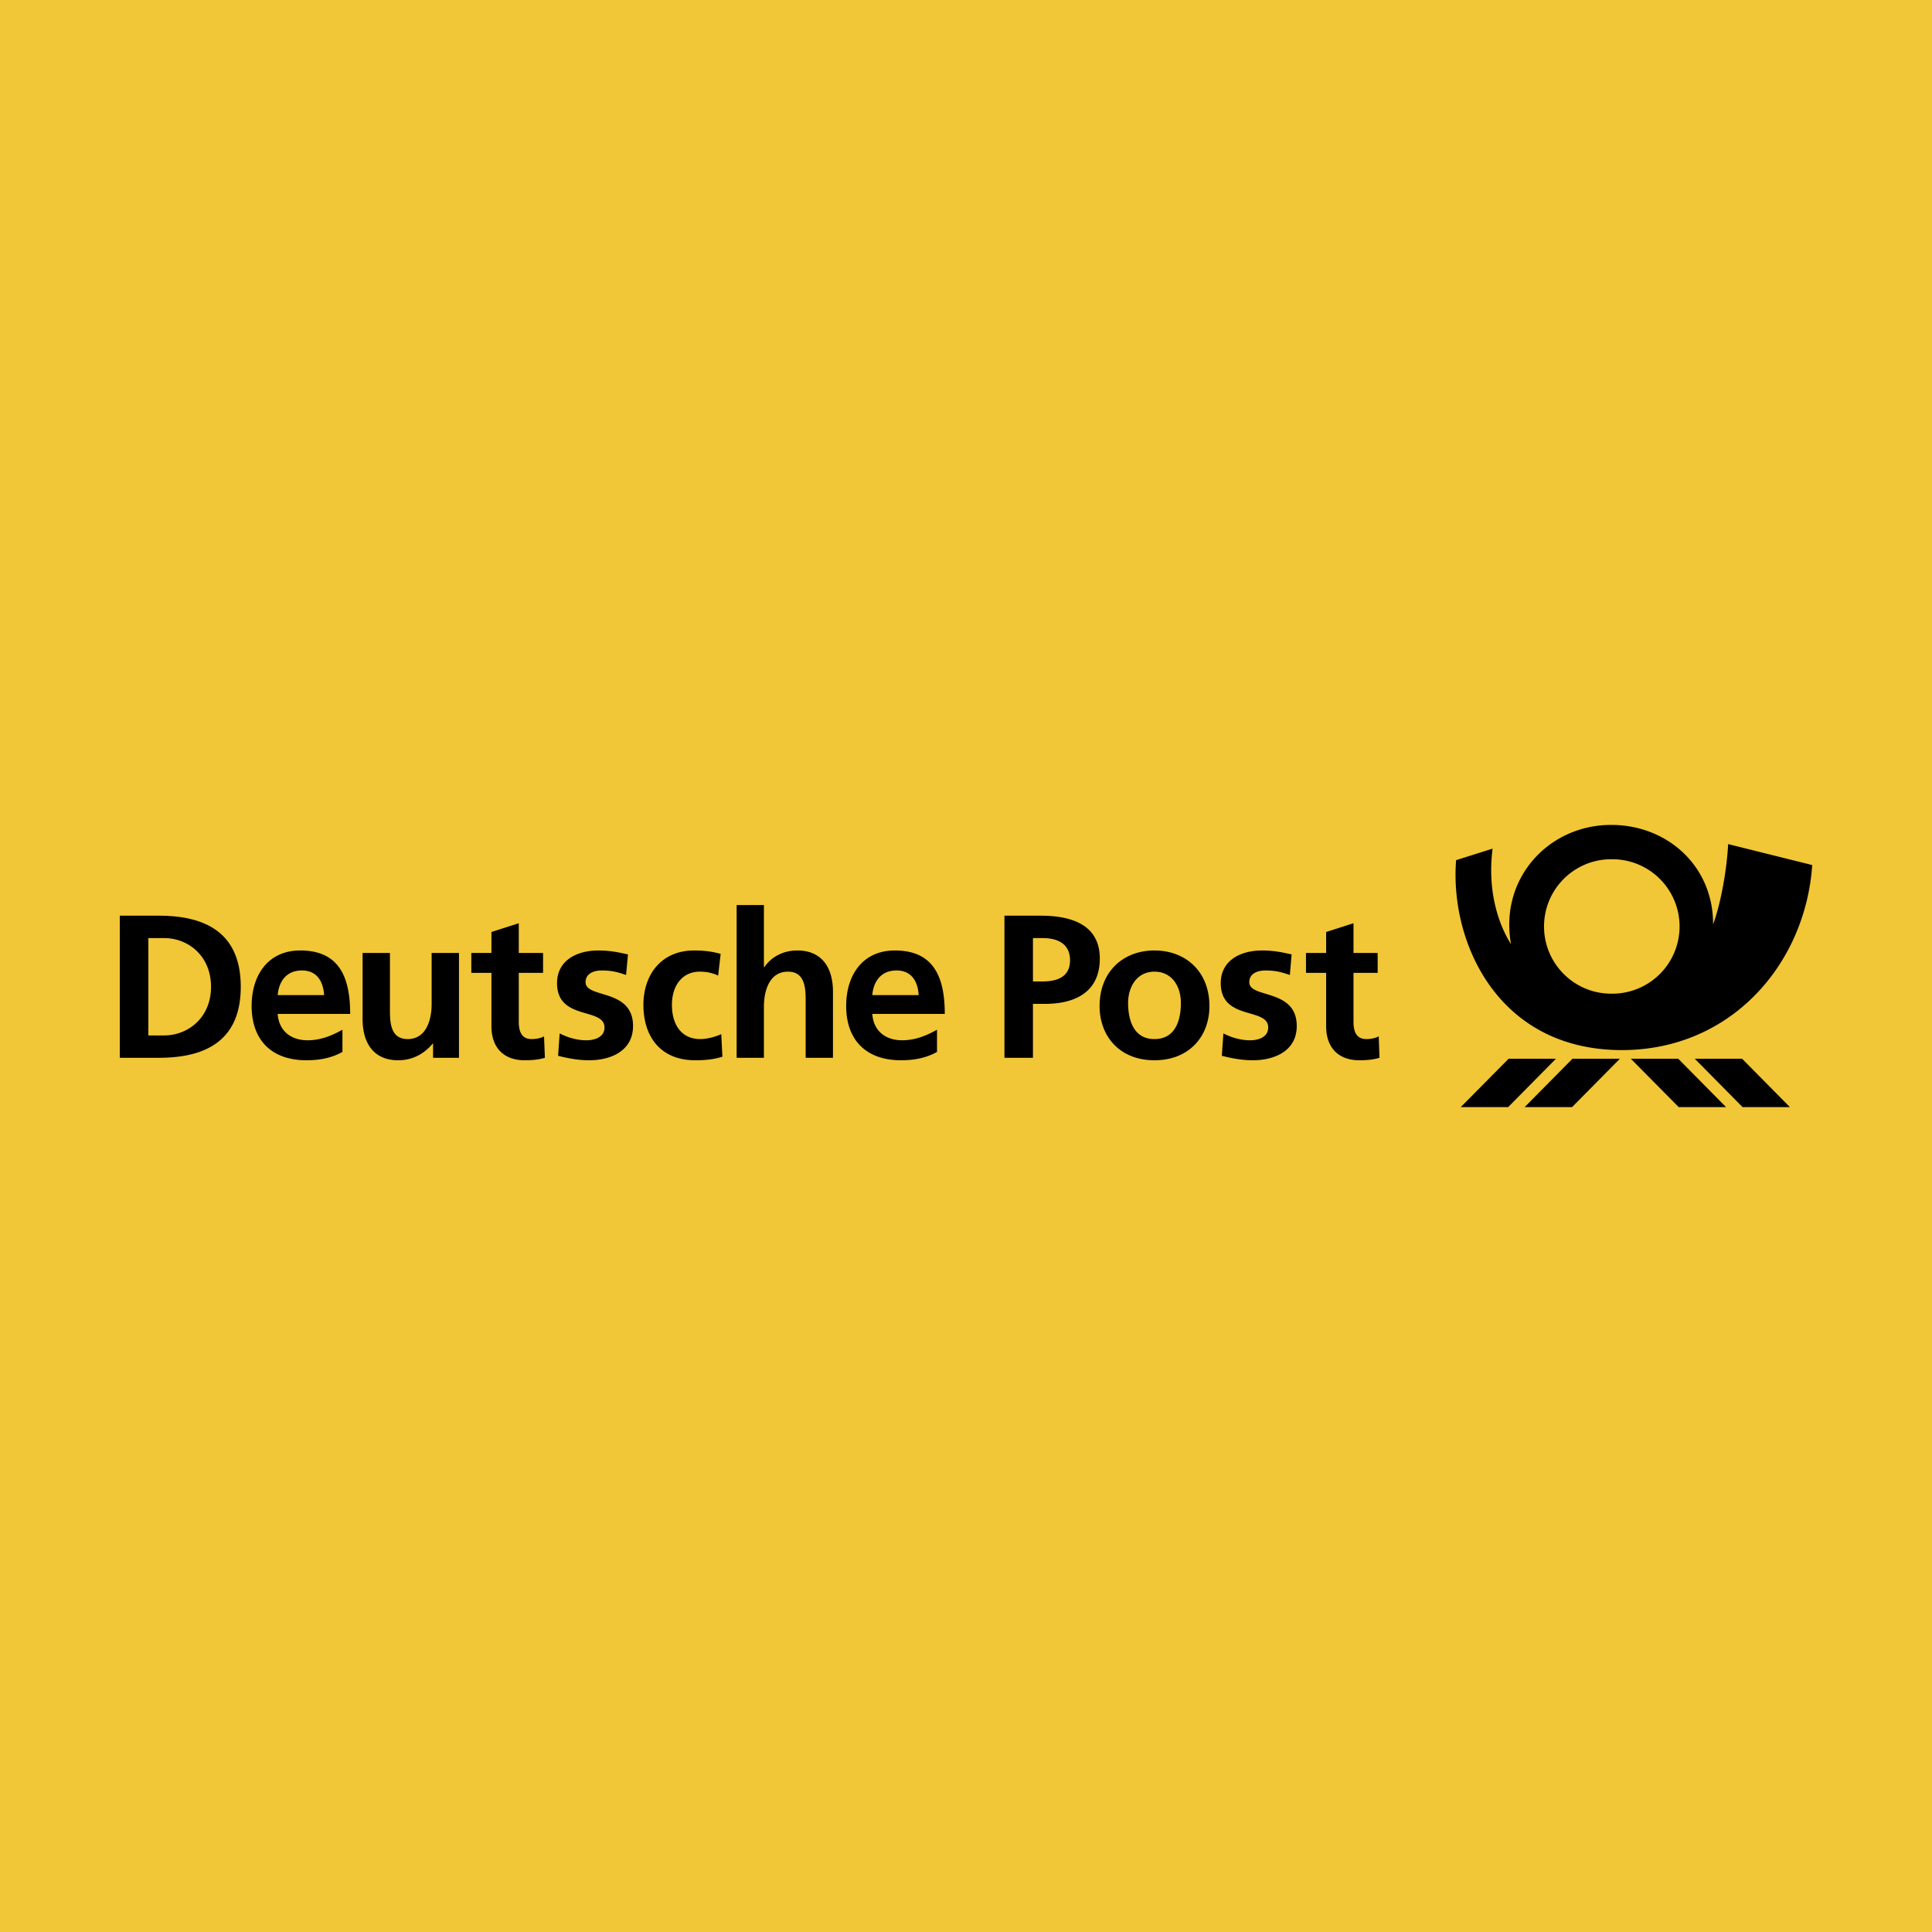
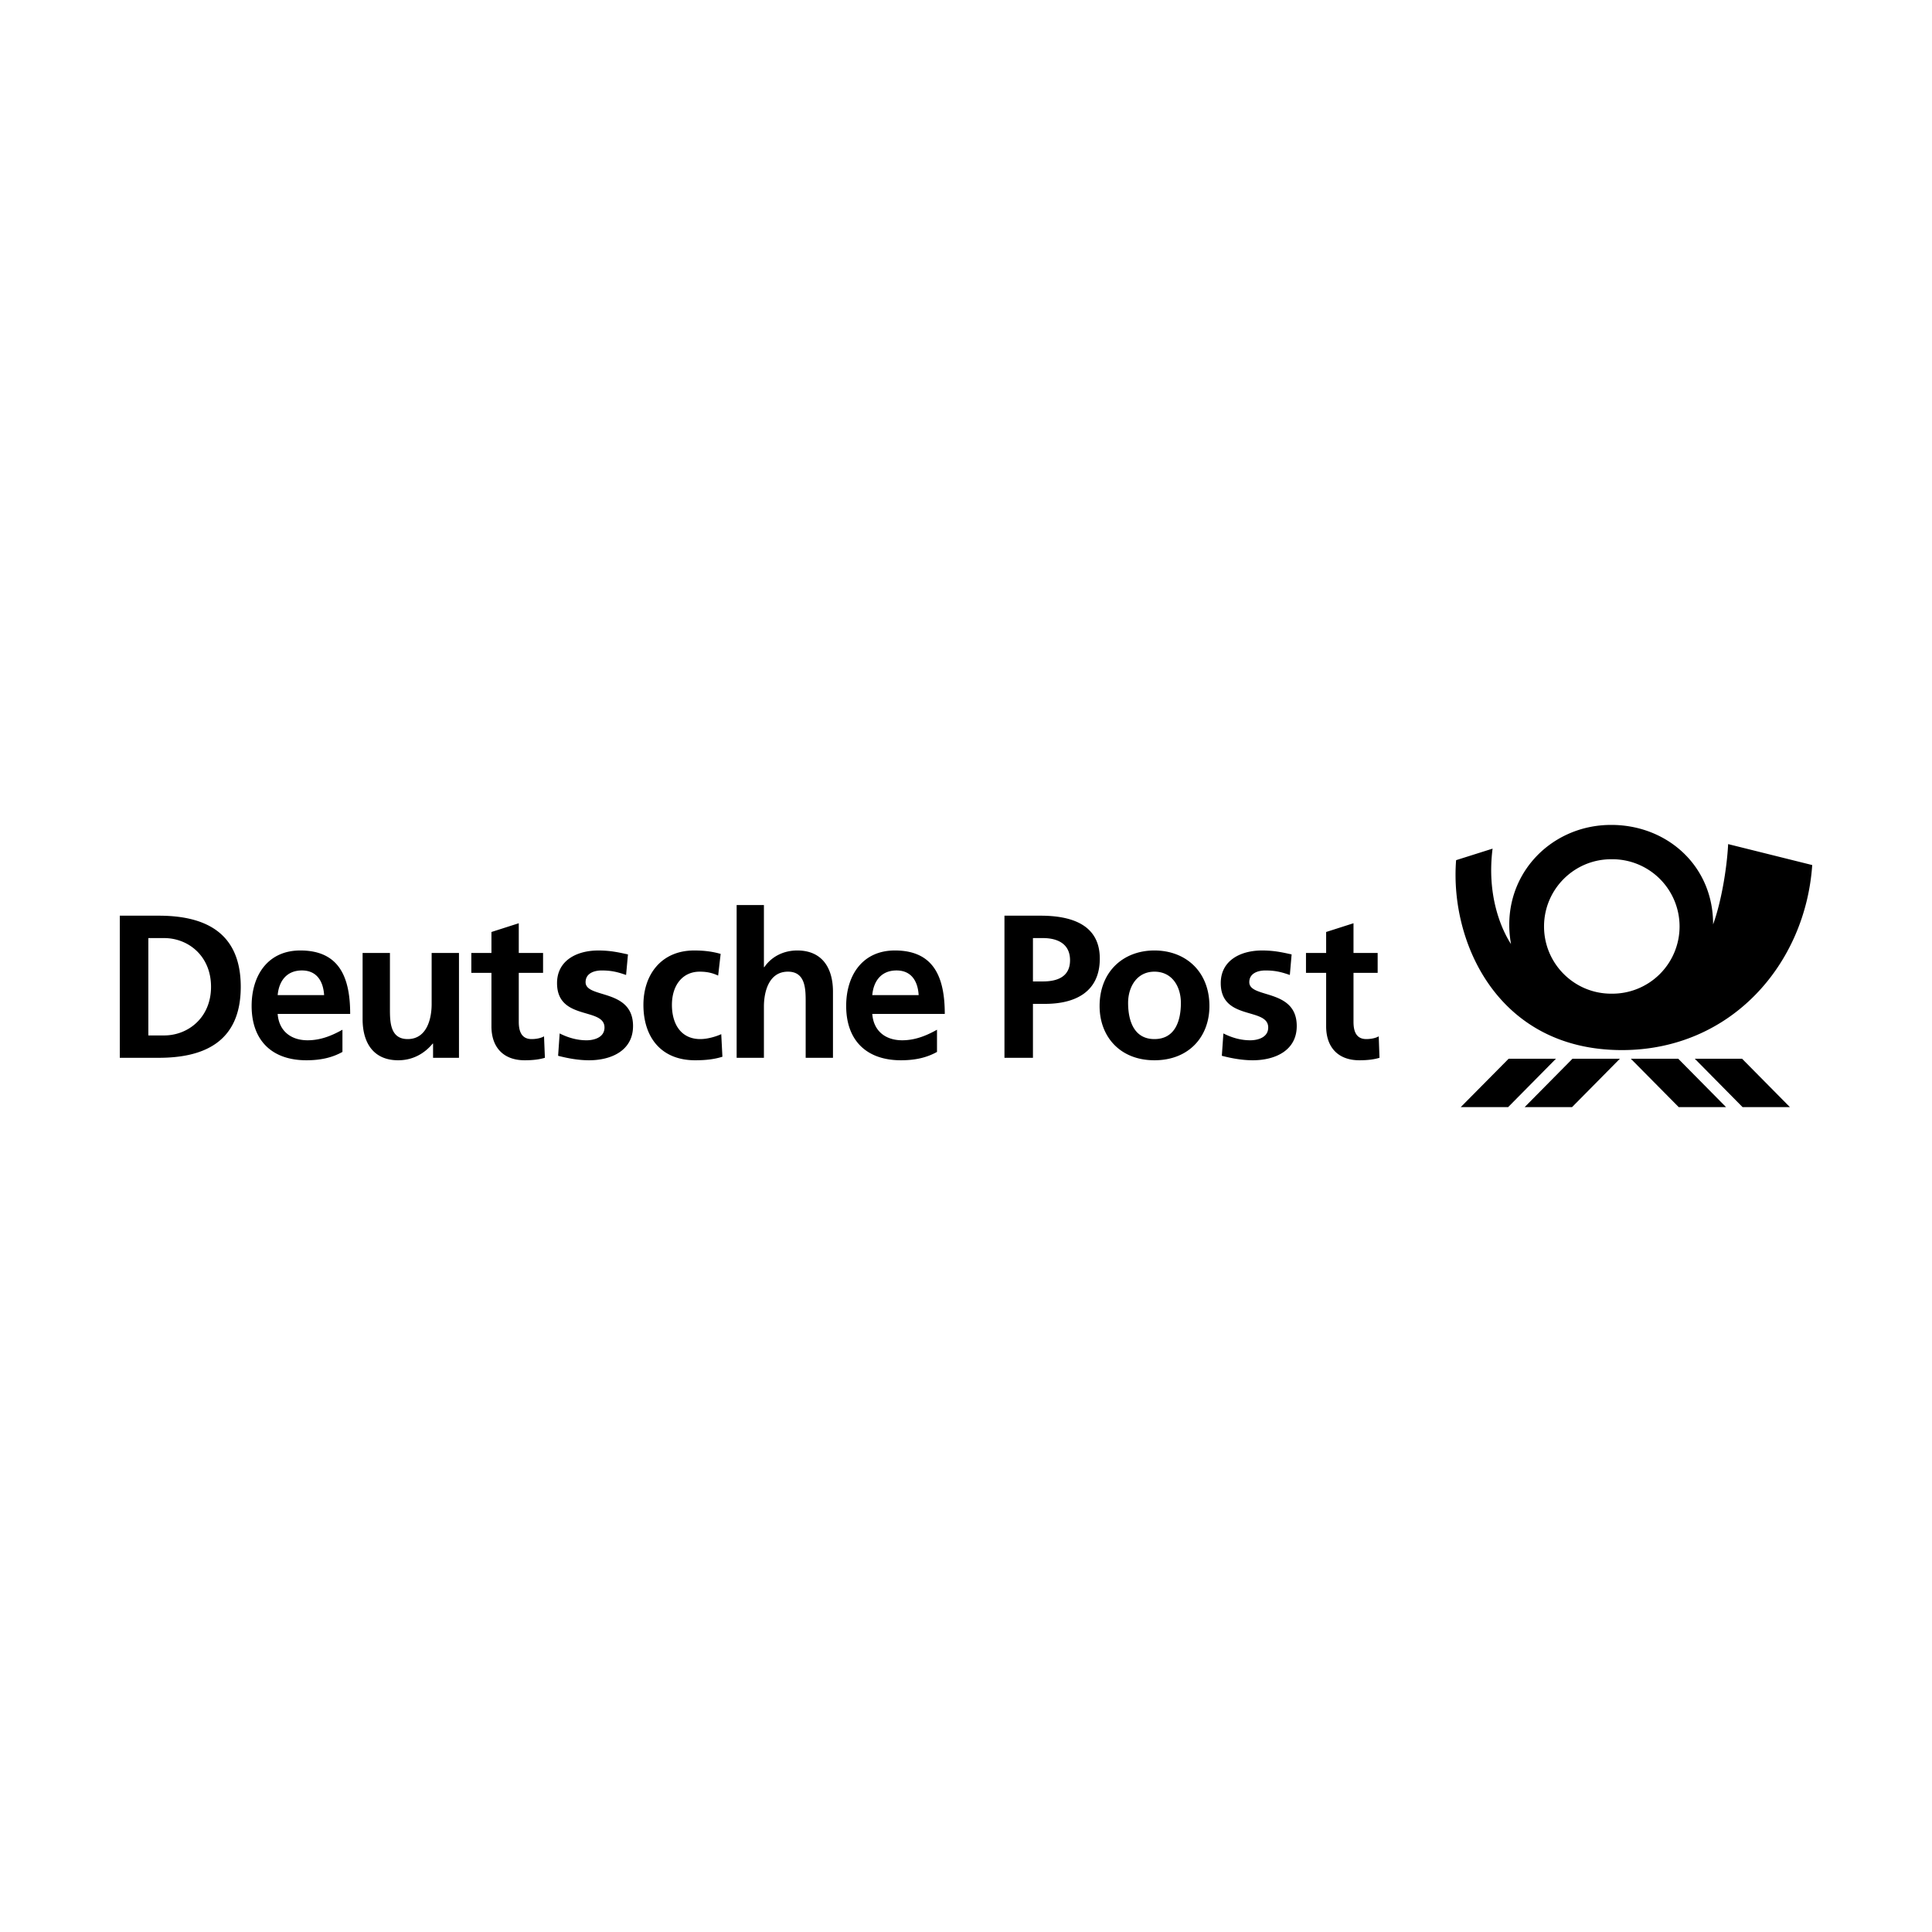
<svg xmlns="http://www.w3.org/2000/svg" width="2500" height="2500" viewBox="0 0 192.756 192.756">
  <g fill-rule="evenodd" clip-rule="evenodd">
-     <path fill="#f1c637" d="M0 0h192.756v192.756H0V0z" />
    <path d="M161.807 104.768c-12.385-.01-17.174-10.778-16.531-18.949l3.639-1.15c-.592 4.637.842 7.988 1.84 9.523-1.182-6.568 3.771-11.89 9.98-11.89 5.584-.01 10.201 4.078 10.182 9.923.82-2.23 1.383-5.636 1.5-8.009l8.389 2.09c-.671 9.837-8.056 18.462-18.999 18.462zm12.048 5.687l-4.764-4.824h4.717l4.77 4.824h-4.723zm-6.371 0l-4.775-4.824h4.73l4.768 4.824h-4.723zm-10.638 0h-4.729l4.77-4.824h4.729l-4.77 4.824zm-11.106 0l4.777-4.824h4.721l-4.768 4.824h-4.73zm15.008-24.728c-3.699 0-6.699 3.005-6.699 6.706 0 3.7 3 6.706 6.699 6.706a6.707 6.707 0 1 0 0-13.412zM135.621 105.783c-2.135 0-3.311-1.314-3.311-3.381v-5.338h-2.012v-1.986h2.012v-2.093l2.729-.873v2.965h2.41v1.986h-2.41v4.887c0 .893.238 1.719 1.277 1.719.484 0 .957-.104 1.24-.275l.076 2.143c-.566.17-1.194.246-2.011.246zm-10.633 0c-1.039 0-2.094-.189-3.086-.447l.156-2.23c.855.432 1.748.684 2.68.684.699 0 1.791-.252 1.791-1.275 0-2.053-4.734-.648-4.734-4.43 0-2.26 1.971-3.255 4.111-3.255 1.275 0 2.107.209 2.959.391l-.178 2.053c-.836-.289-1.445-.451-2.438-.451-.73 0-1.607.268-1.607 1.17 0 1.658 4.734.592 4.734 4.375.001 2.452-2.169 3.415-4.388 3.415zm-9.812 0c-3.457 0-5.469-2.389-5.469-5.404 0-3.457 2.377-5.55 5.469-5.55 3.111 0 5.488 2.093 5.488 5.55 0 3.016-2.012 5.404-5.488 5.404zm-10.916-5.627h-1.203v5.381h-2.842V91.358h3.598c3.088 0 5.914.892 5.914 4.283 0 3.308-2.422 4.515-5.467 4.515zm-14.248 3.633c1.317 0 2.458-.484 3.472-1.053v2.215c-.994.553-2.124.832-3.598.832-3.452 0-5.463-1.994-5.463-5.424 0-3.025 1.605-5.53 4.861-5.53 3.881 0 4.976 2.667 4.976 6.331h-7.232c.121 1.684 1.296 2.629 2.984 2.629zm-6.907 1.748h-2.723v-5.594c0-1.277-.02-3-1.769-3-1.971 0-2.397 2.135-2.397 3.477v5.117h-2.721V90.298h2.721v6.194h.042c.688-1.013 1.869-1.663 3.289-1.663 2.484 0 3.559 1.755 3.559 4.11v6.598h-.001zm-13.75.246c-3.437 0-5.161-2.344-5.161-5.523 0-3.027 1.79-5.431 5.064-5.431 1.089 0 1.885.127 2.641.341l-.249 2.164c-.487-.223-1.014-.391-1.845-.391-1.694 0-2.767 1.344-2.767 3.316 0 1.924.917 3.41 2.828 3.41.77 0 1.626-.275 2.093-.492l.116 2.254c-.789.245-1.606.352-2.72.352zm-10.588 0c-1.039 0-2.093-.189-3.085-.447l.156-2.23c.856.432 1.754.684 2.687.684.69 0 1.785-.252 1.785-1.275 0-2.053-4.734-.648-4.734-4.43 0-2.26 1.971-3.255 4.11-3.255 1.272 0 2.108.209 2.966.391l-.188 2.053c-.832-.289-1.443-.451-2.438-.451-.725 0-1.602.268-1.602 1.17 0 1.658 4.734.592 4.734 4.375-.002 2.452-2.172 3.415-4.391 3.415zm-6.421 0c-2.139 0-3.315-1.314-3.315-3.381v-5.338h-2.007v-1.986h2.007v-2.093l2.727-.873v2.965h2.424v1.986h-2.424v4.887c0 .893.244 1.719 1.283 1.719.487 0 .953-.104 1.237-.275l.086 2.143c-.573.17-1.202.246-2.018.246zm-6.554-.246h-2.585v-1.416h-.04c-.836 1.012-2.007 1.662-3.437 1.662-2.474 0-3.553-1.744-3.553-4.102v-6.604h2.727v5.586c0 1.287.021 3.006 1.769 3.006 1.967 0 2.392-2.135 2.392-3.477v-5.115h2.727v10.46zm-15.104-1.748c1.329 0 2.458-.484 3.477-1.053v2.215c-.993.553-2.133.832-3.597.832-3.453 0-5.463-1.994-5.463-5.424 0-3.025 1.606-5.53 4.854-5.53 3.883 0 4.978 2.667 4.978 6.331h-7.234c.123 1.684 1.304 2.629 2.985 2.629zm-14.854 1.748h-3.882V91.358h3.882c4.344 0 8.186 1.464 8.186 7.097 0 5.623-3.842 7.082-8.186 7.082zm14.288-8.715c-1.526 0-2.296 1.064-2.418 2.459h4.633c-.083-1.324-.69-2.459-2.215-2.459zm-13.741-3.23h-1.58v9.713h1.58c2.378 0 4.673-1.77 4.673-4.85.001-3.102-2.295-4.863-4.673-4.863zm87.67 0h-.994v4.326h.994c1.43 0 2.707-.457 2.707-2.115 0-1.637-1.237-2.211-2.707-2.211zm11.125 3.351c-1.77 0-2.625 1.545-2.625 3.117 0 1.723.553 3.609 2.625 3.609 2.088 0 2.641-1.865 2.641-3.609-.001-1.605-.852-3.117-2.641-3.117zm-25.731-.121c-1.525 0-2.295 1.064-2.418 2.459h4.627c-.075-1.324-.683-2.459-2.209-2.459z" />
  </g>
</svg>